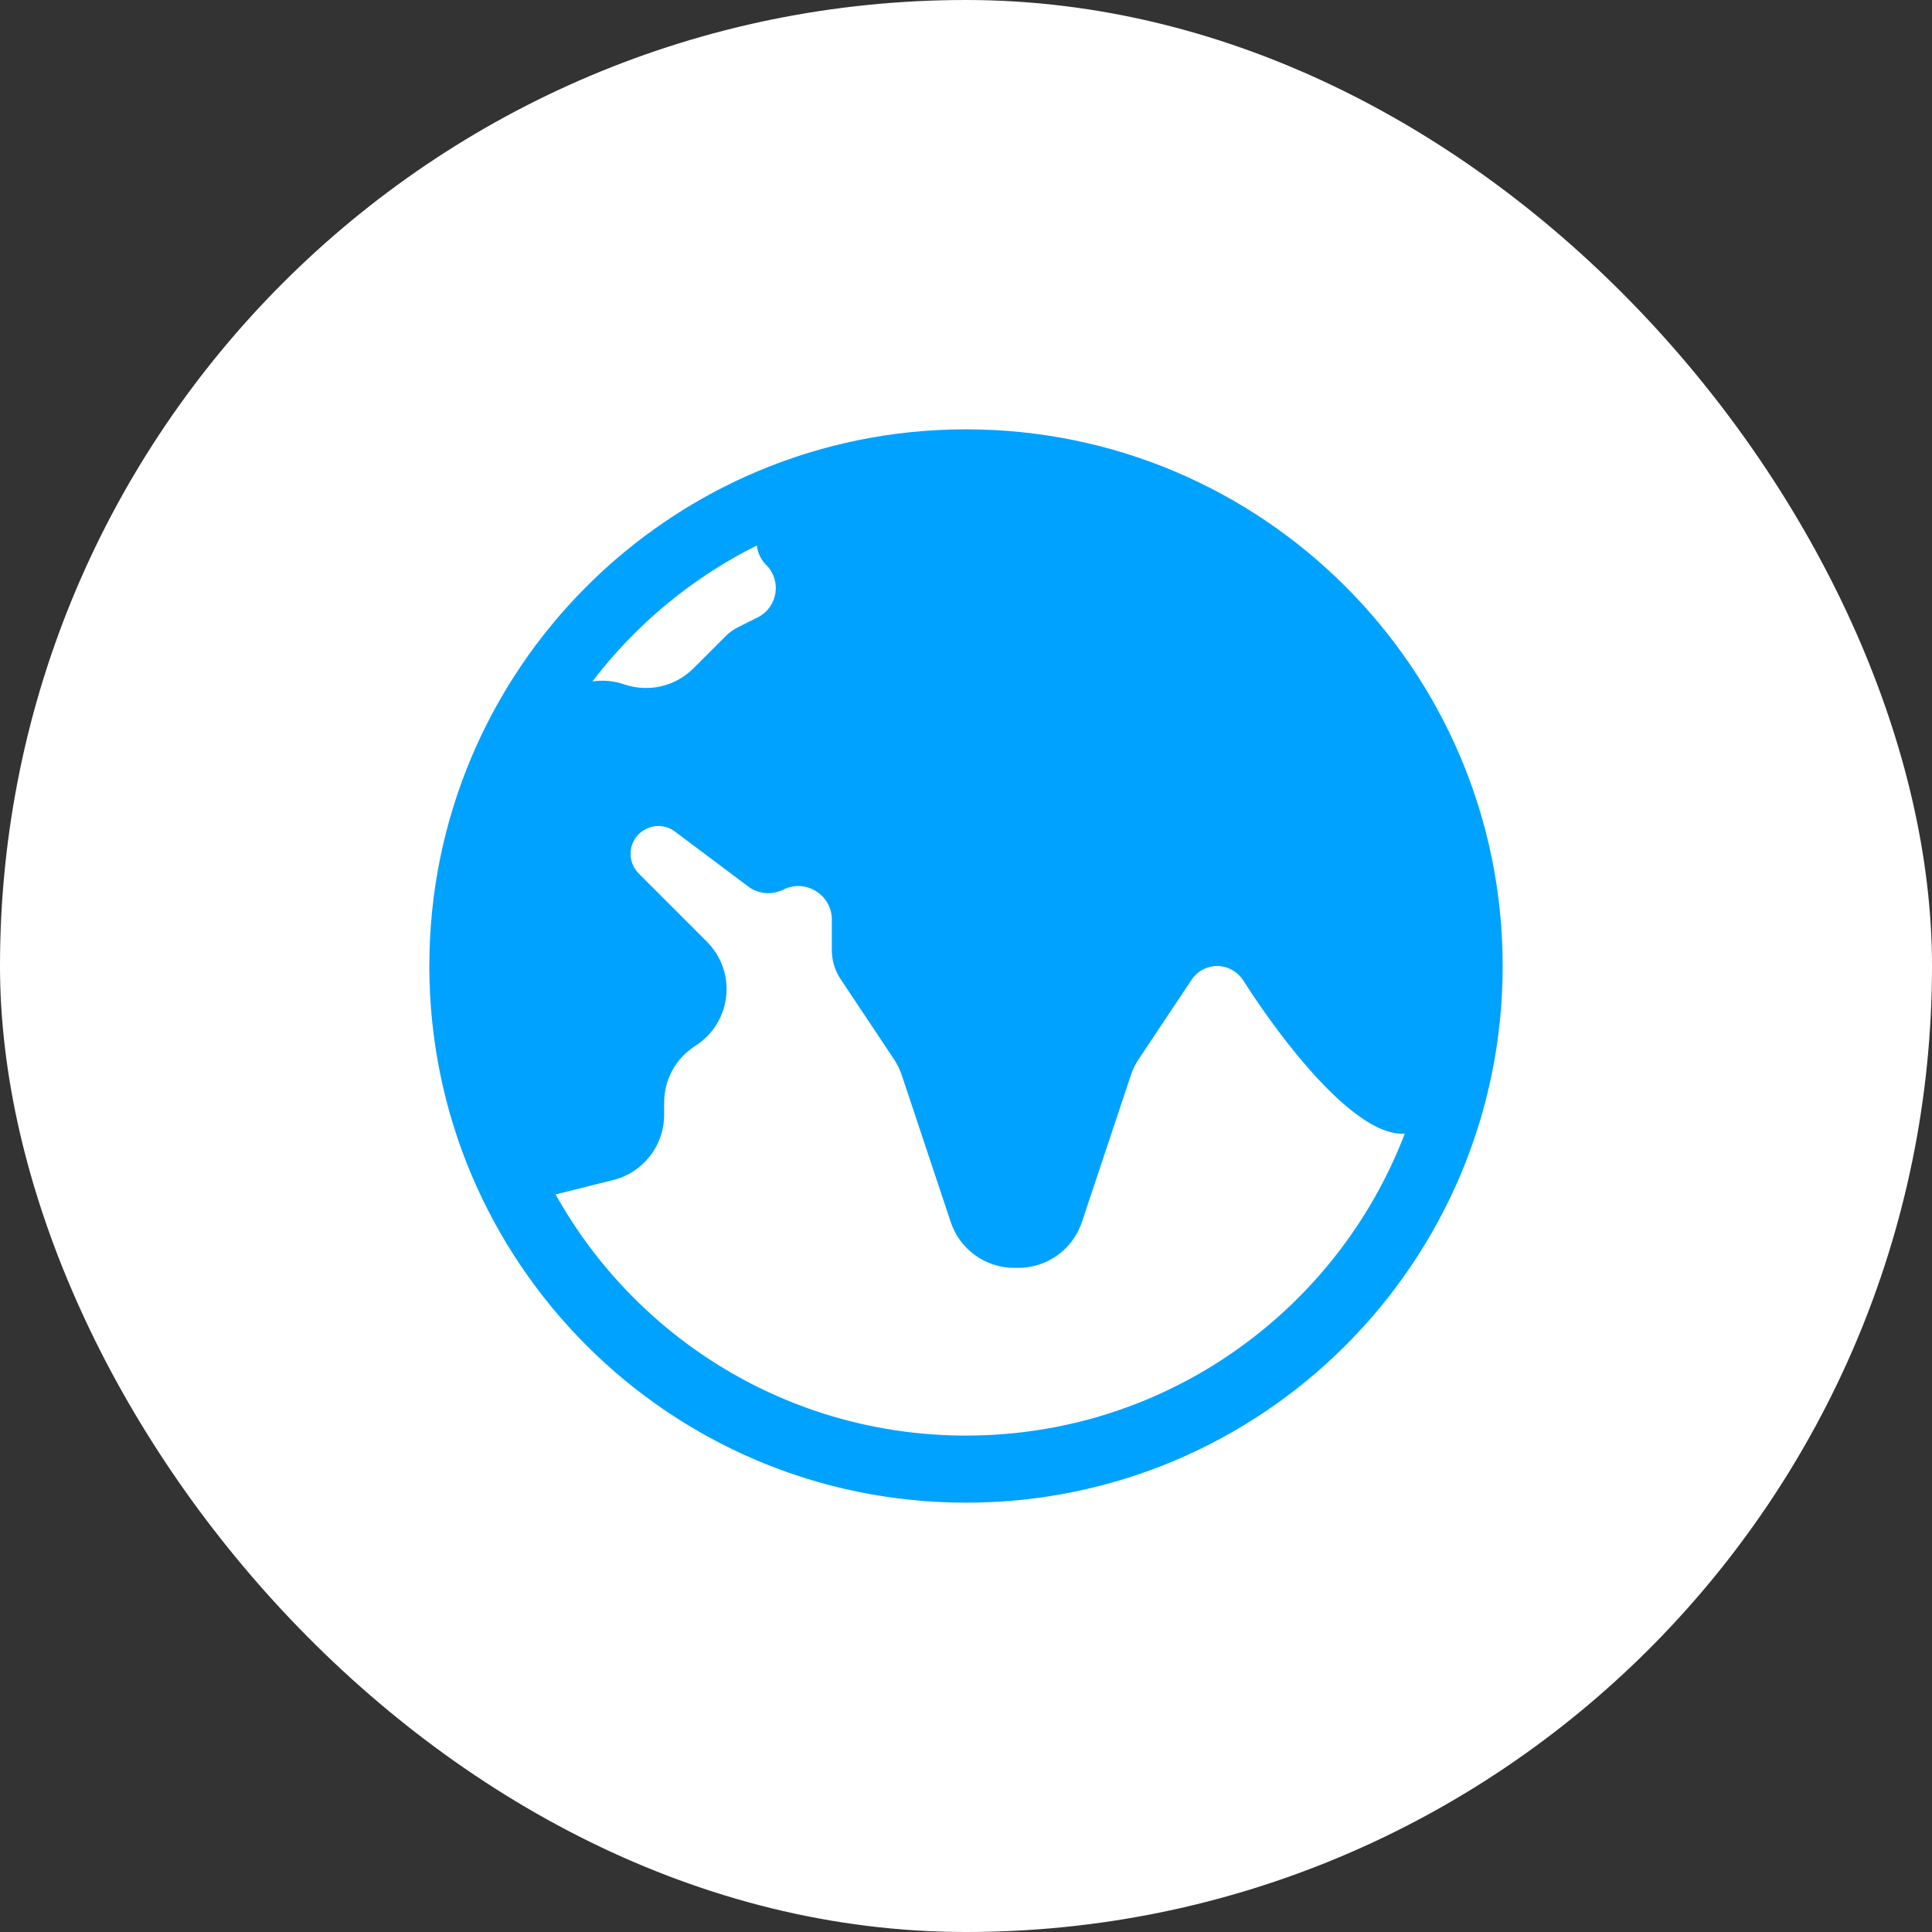
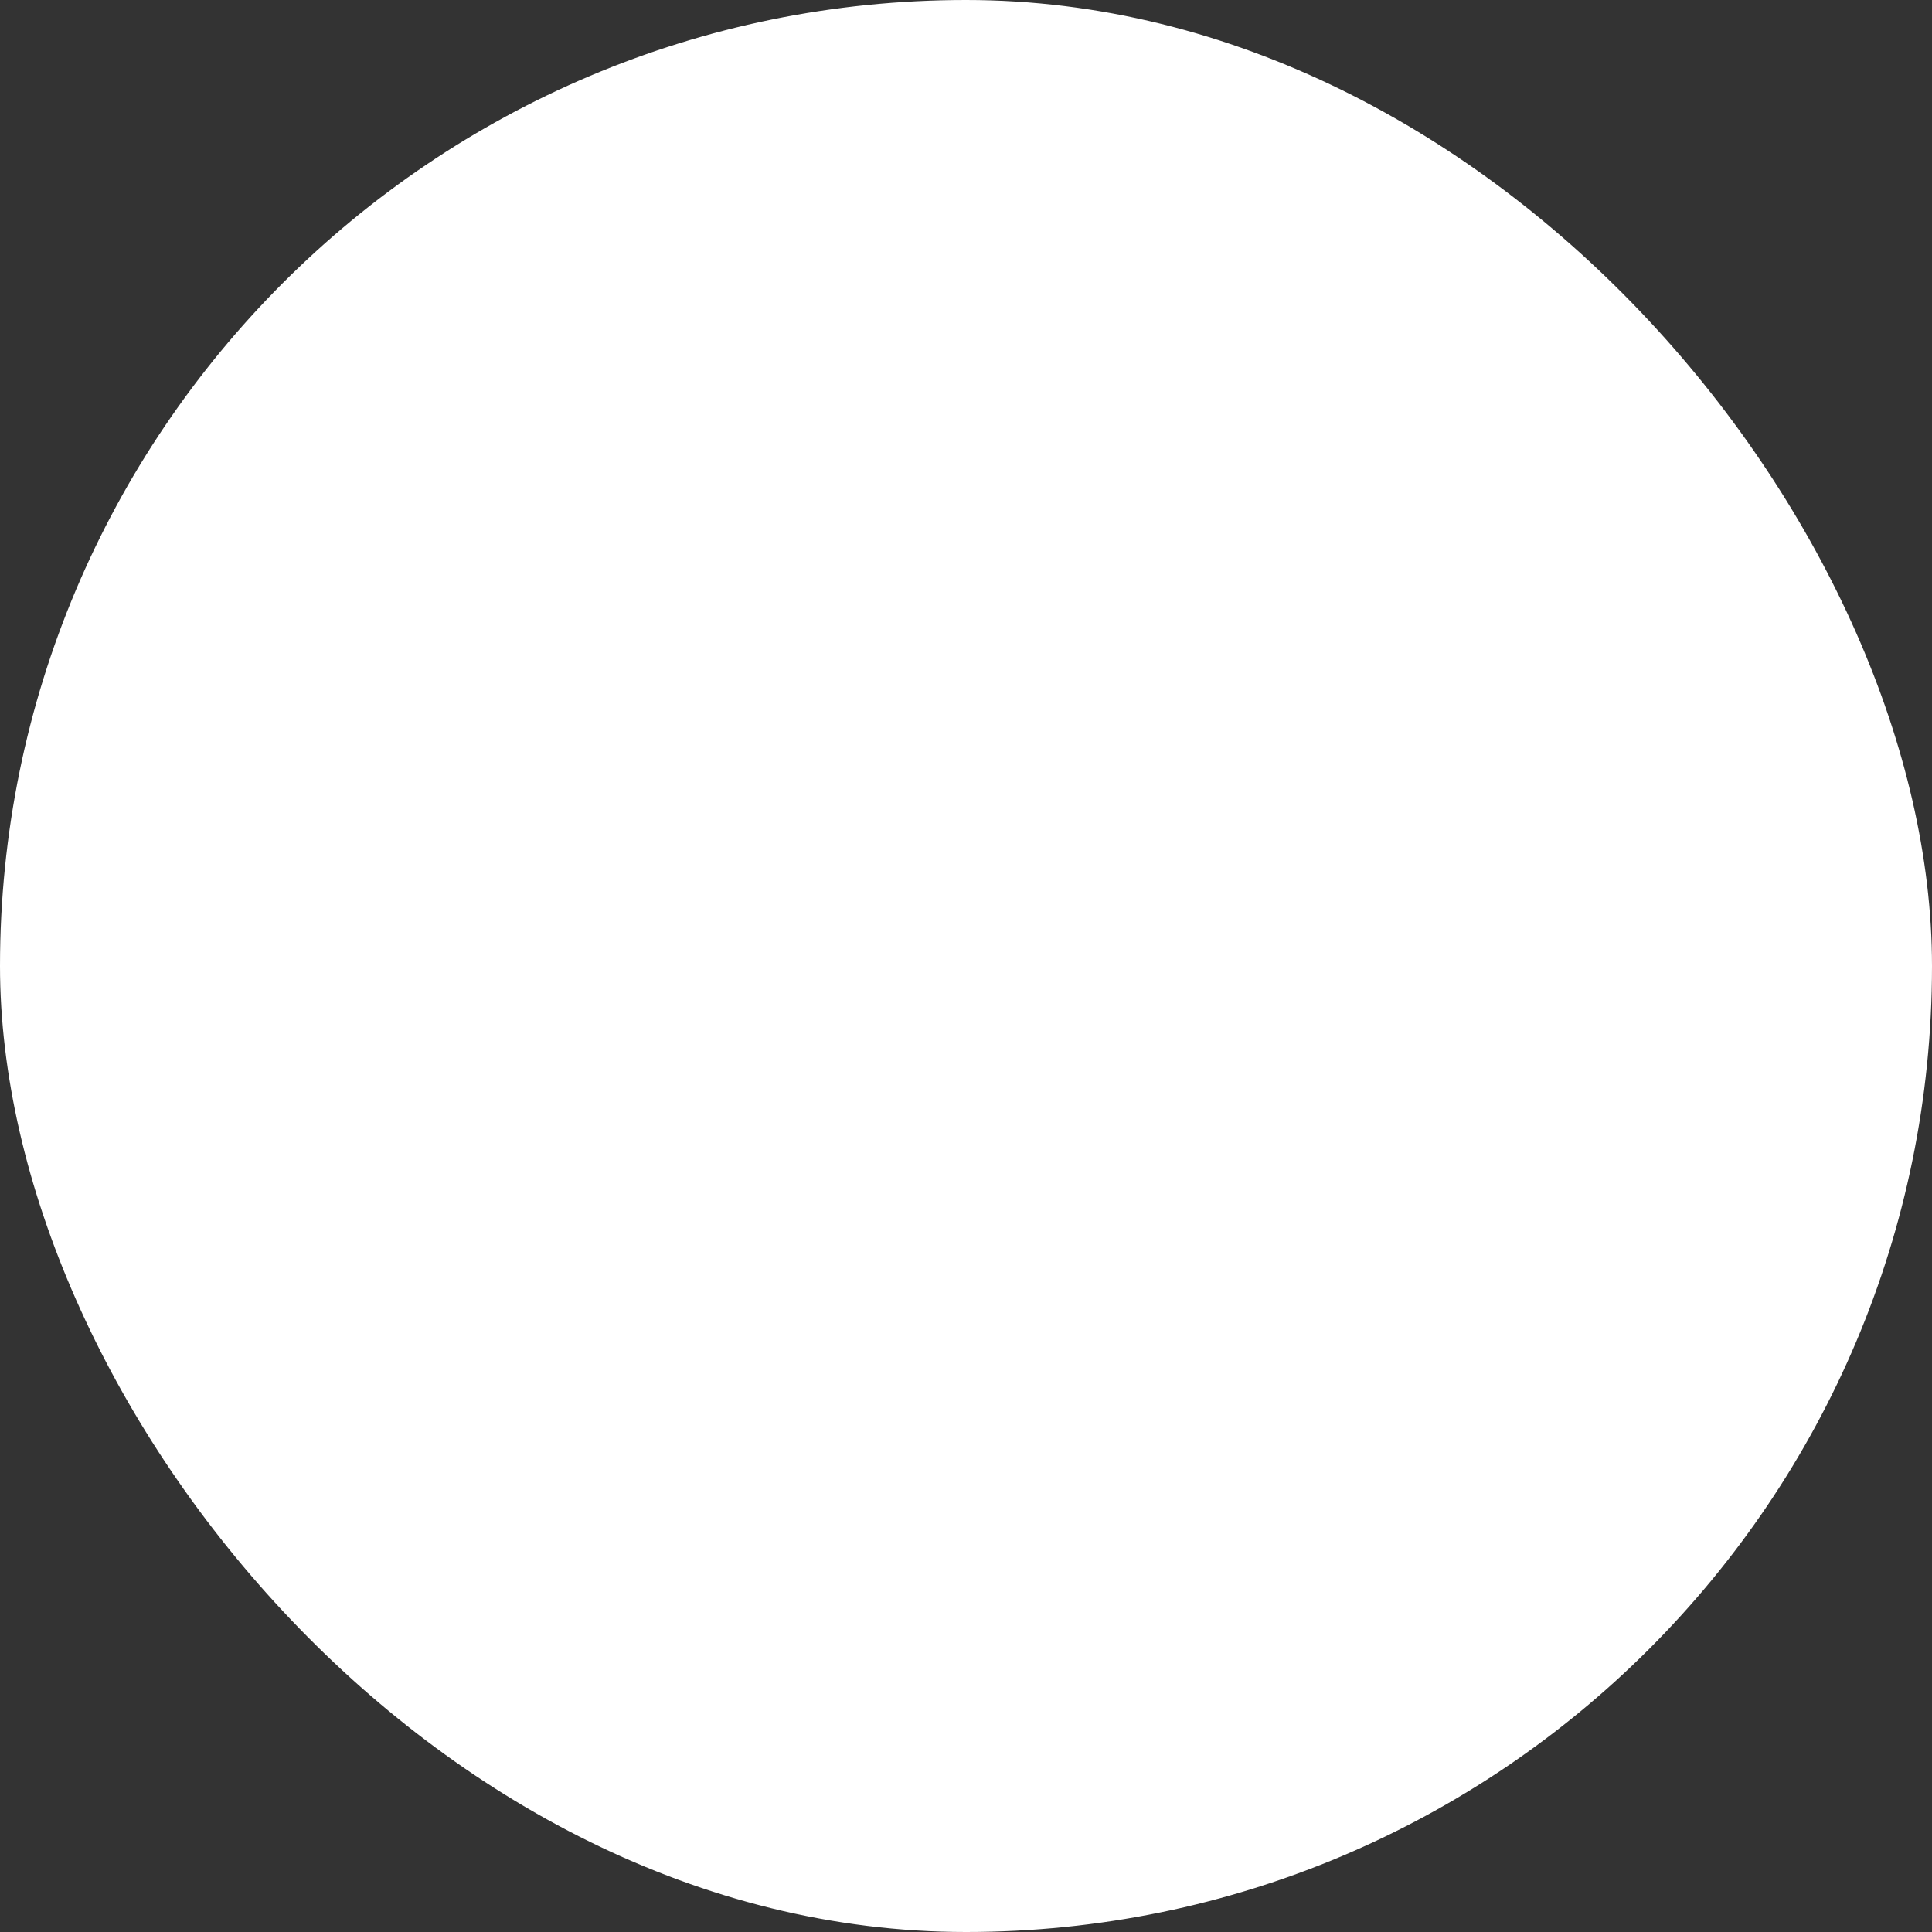
<svg xmlns="http://www.w3.org/2000/svg" width="36" height="36" viewBox="0 0 36 36" fill="none">
  <rect x="0" y="0" width="36" height="36" fill="#333333" stroke="none" />
  <rect width="36" height="36" rx="18" fill="white" />
-   <path d="M18 8C12.477 8 8 12.477 8 18C8 23.523 12.477 28 18 28C23.523 28 28 23.523 28 18C28 12.477 23.523 8 18 8ZM14.103 10.164C14.117 10.295 14.174 10.424 14.278 10.528C14.572 10.822 14.491 11.317 14.12 11.503L13.756 11.685C13.669 11.728 13.59 11.785 13.521 11.854L12.921 12.454C12.586 12.789 12.091 12.905 11.642 12.756L11.618 12.748C11.426 12.684 11.228 12.669 11.04 12.697C11.85 11.635 12.897 10.764 14.103 10.164ZM10.353 22.256L11.428 21.987C11.985 21.848 12.375 21.348 12.375 20.774V20.544C12.375 20.126 12.584 19.736 12.932 19.504L12.981 19.471C13.638 19.033 13.73 18.105 13.172 17.547L11.902 16.277C11.805 16.18 11.75 16.048 11.75 15.911C11.75 15.484 12.237 15.24 12.578 15.496L13.941 16.518C14.13 16.66 14.384 16.683 14.595 16.577C15.011 16.369 15.5 16.672 15.5 17.136V17.704C15.5 17.897 15.557 18.086 15.664 18.246L16.657 19.736C16.719 19.828 16.768 19.928 16.803 20.034L17.715 22.77C17.885 23.281 18.363 23.625 18.901 23.625H18.974C19.512 23.625 19.99 23.281 20.16 22.77L21.072 20.034C21.107 19.928 21.156 19.828 21.218 19.736L22.206 18.253C22.312 18.095 22.489 18 22.679 18C22.878 18 23.062 18.104 23.169 18.273C23.865 19.366 25.206 21.125 26.125 21.125C26.142 21.125 26.159 21.124 26.176 21.123C24.919 24.413 21.732 26.75 18 26.75C14.712 26.75 11.848 24.937 10.353 22.256Z" fill="#00A2FF" />
</svg>